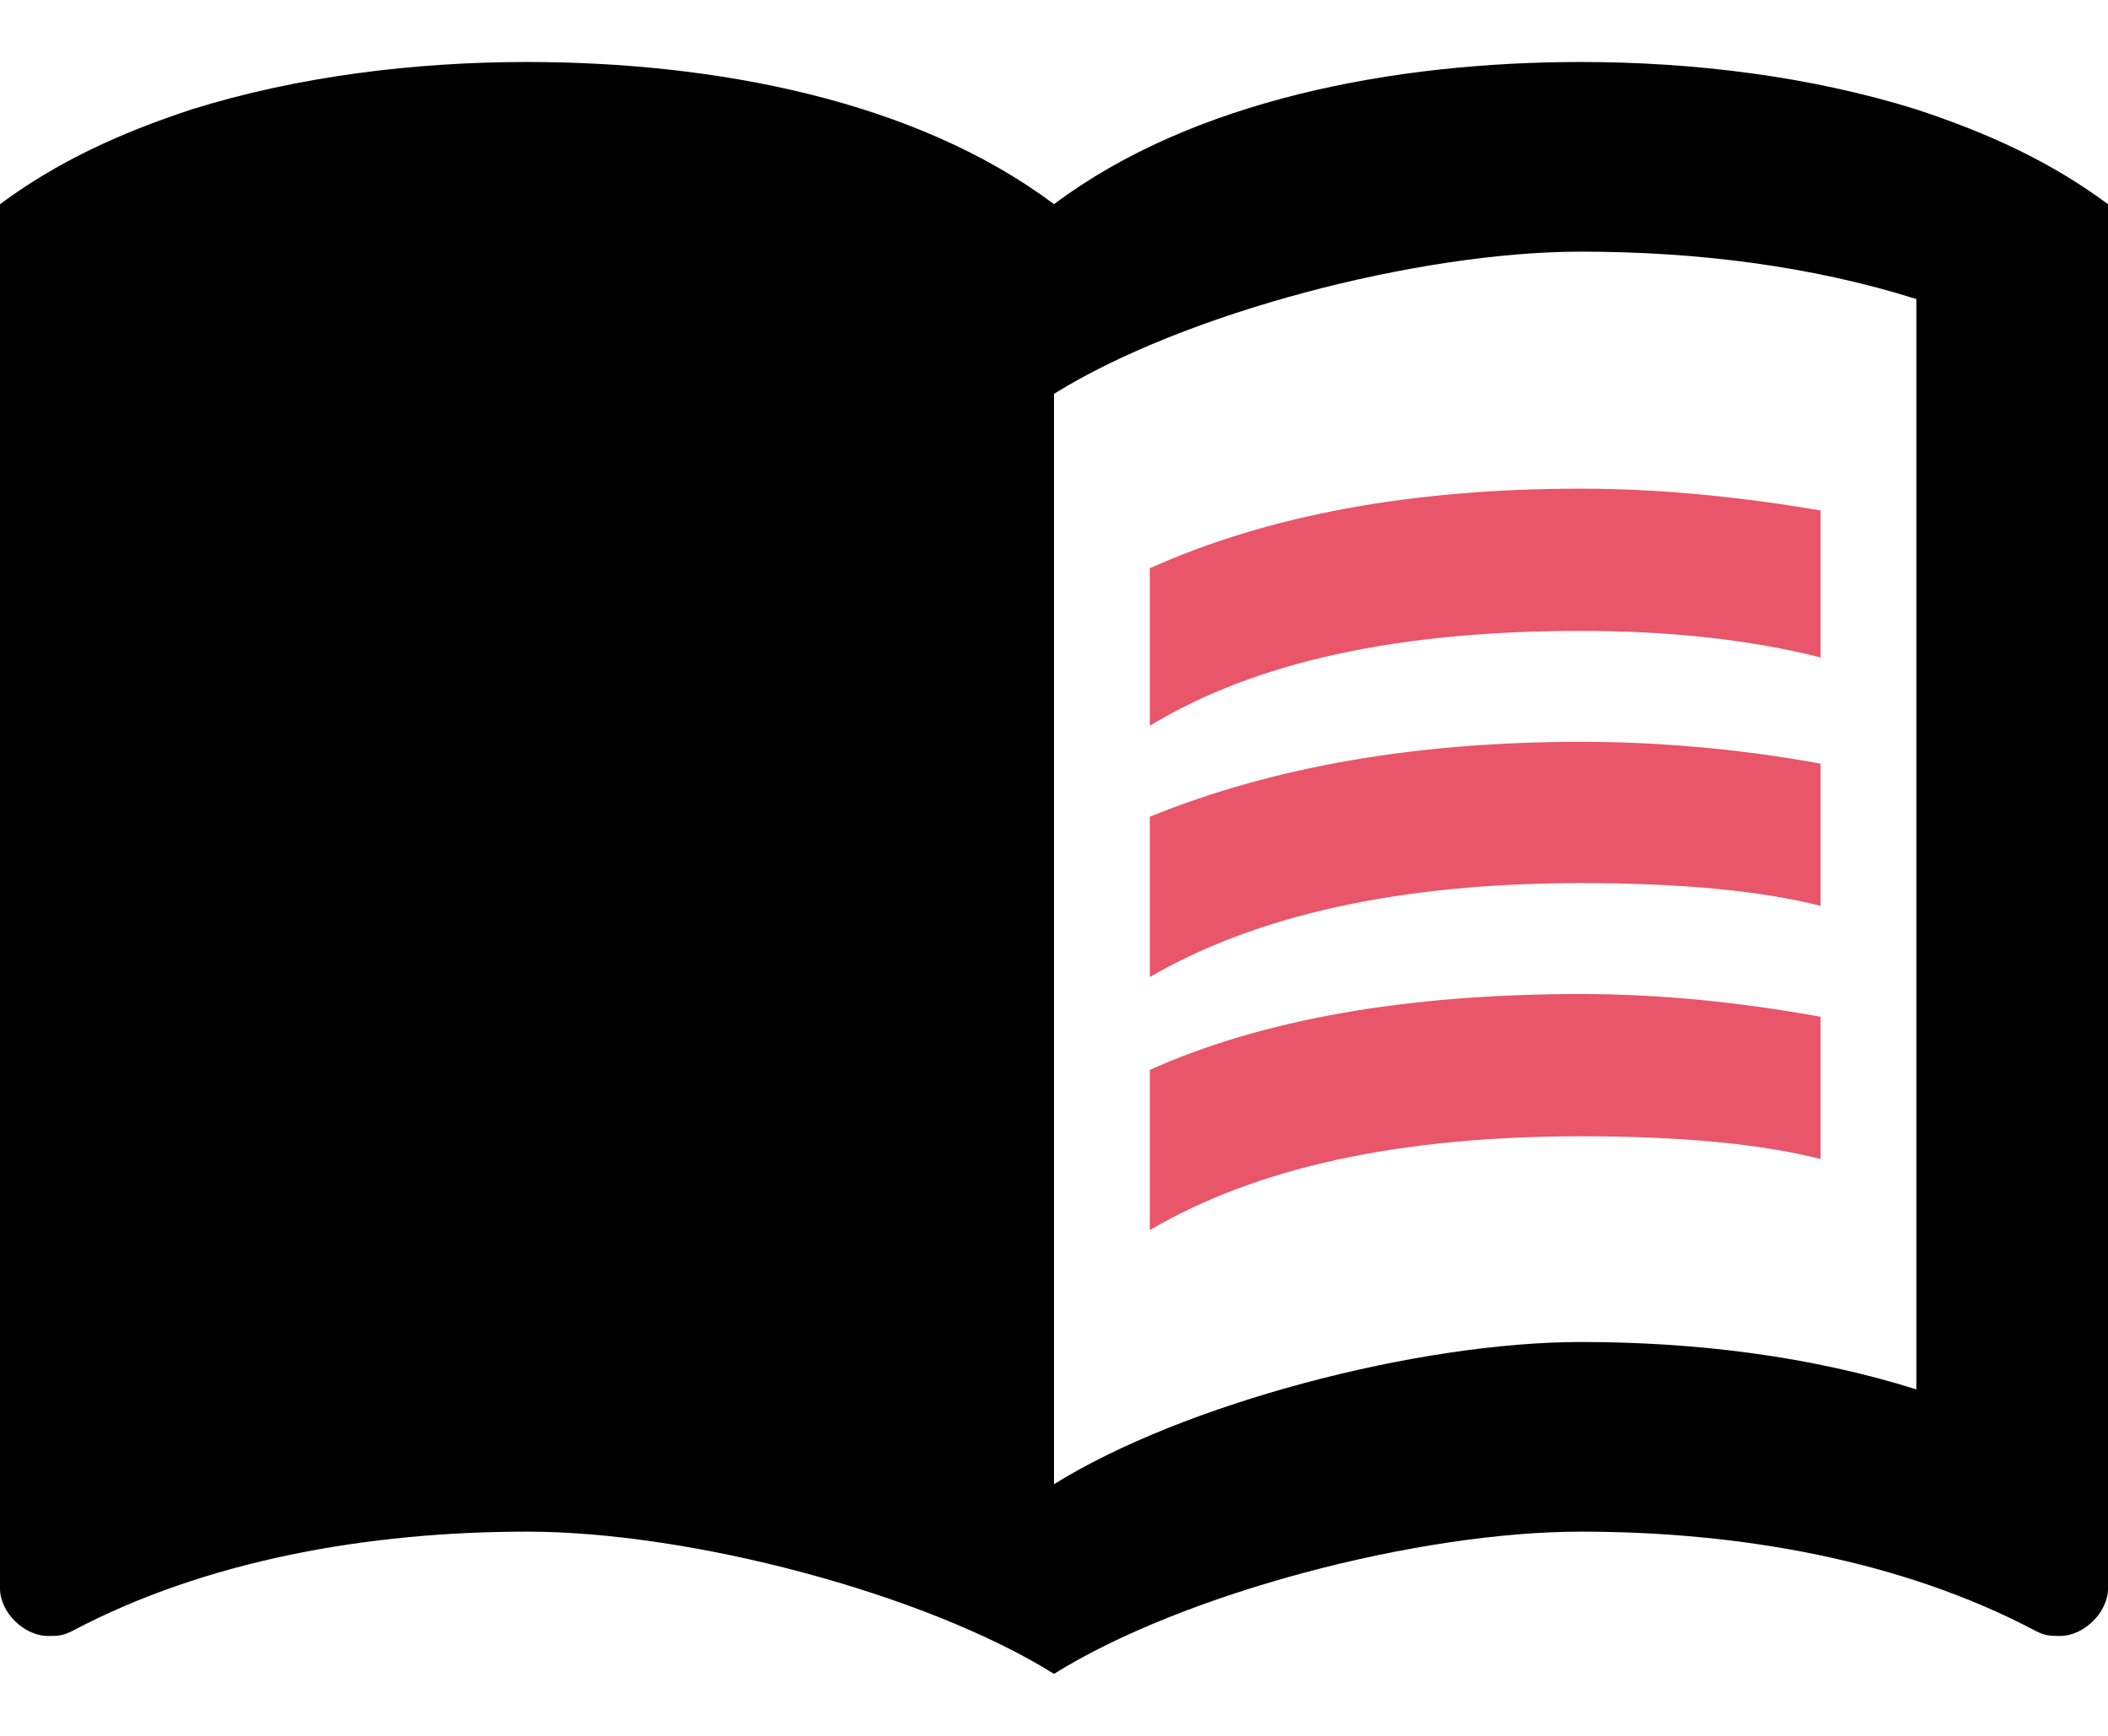
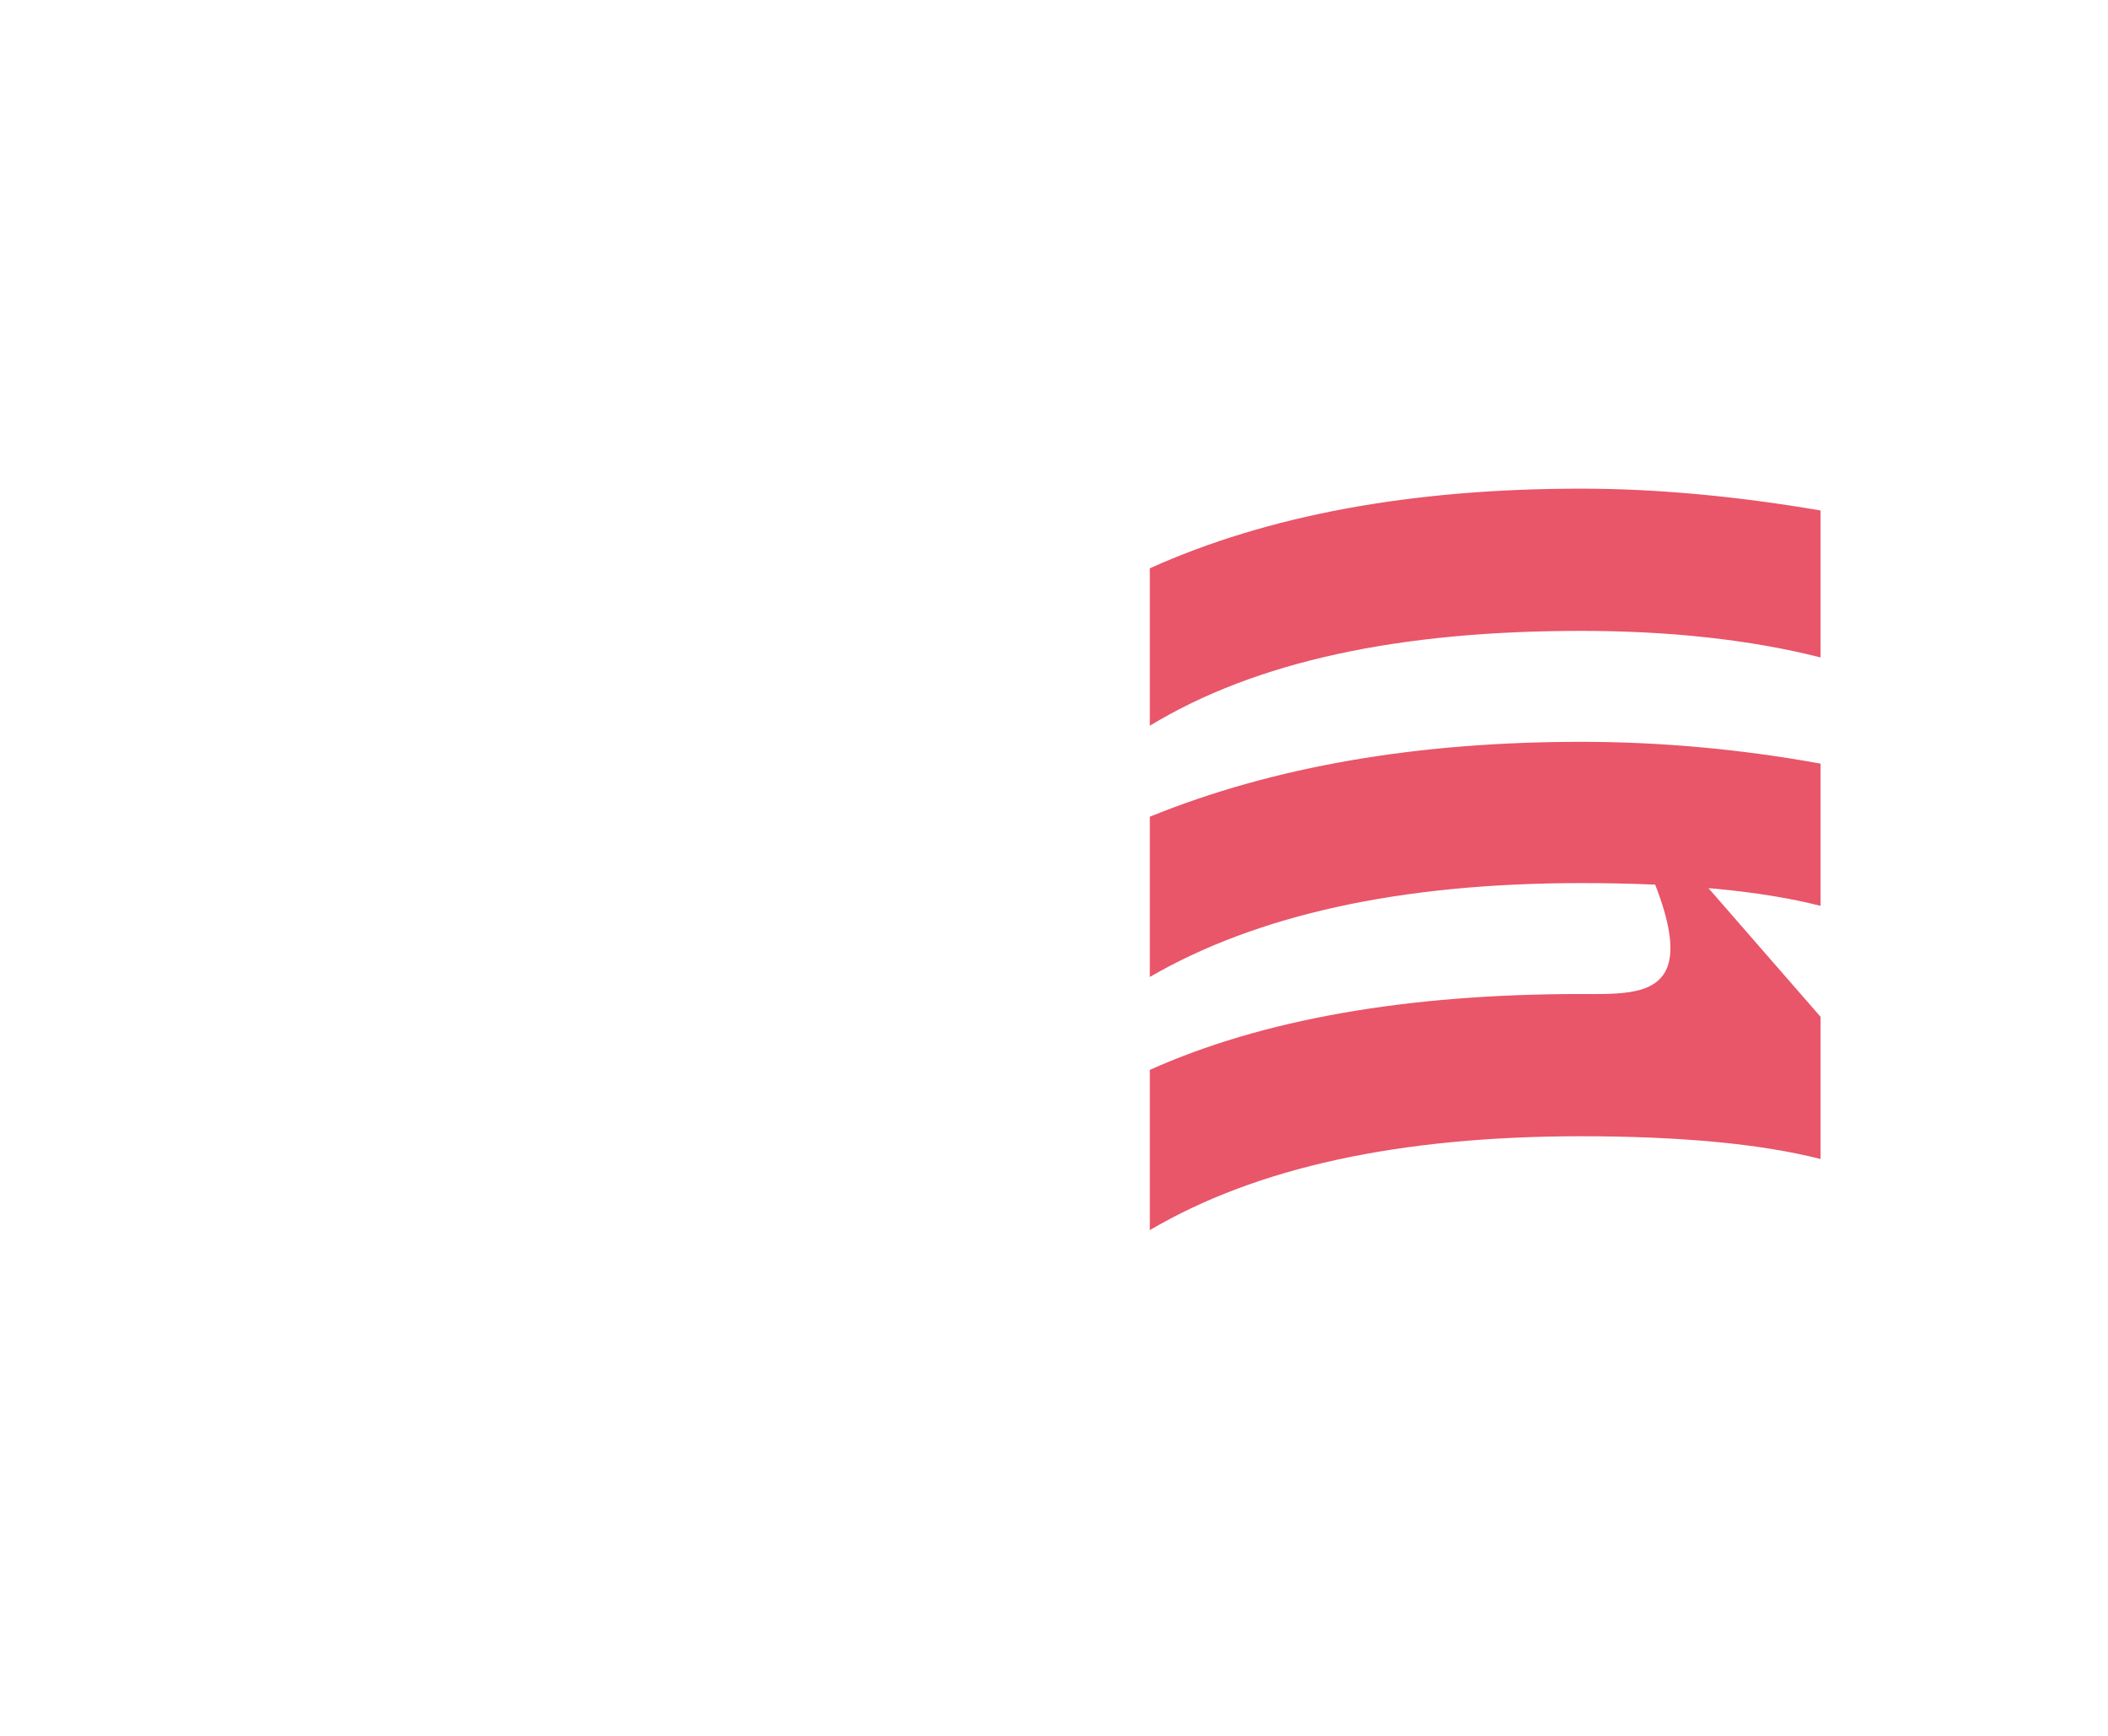
<svg xmlns="http://www.w3.org/2000/svg" width="102" height="84" viewBox="0 0 102 84" fill="none">
-   <path d="M51 81C44.741 77.1 33.382 74.118 25.5 74.118C17.85 74.118 9.968 75.494 3.477 78.935C3.014 79.165 2.782 79.165 2.318 79.165C1.159 79.165 0 78.018 0 76.871V9.882C2.782 7.818 5.795 6.441 9.273 5.294C14.419 3.688 20.076 3 25.5 3C34.541 3 44.277 4.835 51 9.882C57.723 4.835 67.459 3 76.5 3C81.924 3 87.581 3.688 92.727 5.294C96.204 6.441 99.218 7.818 102 9.882V76.871C102 78.018 100.841 79.165 99.682 79.165C99.218 79.165 98.986 79.165 98.523 78.935C92.032 75.494 84.15 74.118 76.5 74.118C68.618 74.118 57.259 77.1 51 81ZM51 19.059V71.823C57.259 67.924 68.618 64.941 76.5 64.941C82.064 64.941 87.627 65.629 92.727 67.235V14.471C87.627 12.865 82.064 12.177 76.5 12.177C68.618 12.177 57.259 15.159 51 19.059Z" fill="black" />
-   <path d="M55.636 35.118C60.783 31.998 67.691 30.529 76.5 30.529C80.719 30.529 84.66 30.942 88.091 31.814V24.702C84.057 24.014 80.163 23.647 76.5 23.647C68.293 23.647 61.339 24.932 55.636 27.501V35.118ZM76.5 35.898C68.572 35.898 61.617 37.091 55.636 39.522V47.276C60.783 44.294 67.691 42.734 76.5 42.734C81.322 42.734 85.216 43.101 88.091 43.835V36.953C84.057 36.219 80.163 35.898 76.5 35.898ZM88.091 49.204C84.057 48.469 80.163 48.102 76.5 48.102C68.015 48.102 61.061 49.341 55.636 51.773V59.527C60.783 56.499 67.691 54.985 76.5 54.985C81.322 54.985 85.216 55.352 88.091 56.086V49.204Z" fill="#E95569" />
+   <path d="M55.636 35.118C60.783 31.998 67.691 30.529 76.5 30.529C80.719 30.529 84.66 30.942 88.091 31.814V24.702C84.057 24.014 80.163 23.647 76.5 23.647C68.293 23.647 61.339 24.932 55.636 27.501V35.118ZM76.5 35.898C68.572 35.898 61.617 37.091 55.636 39.522V47.276C60.783 44.294 67.691 42.734 76.5 42.734C81.322 42.734 85.216 43.101 88.091 43.835V36.953C84.057 36.219 80.163 35.898 76.5 35.898ZC84.057 48.469 80.163 48.102 76.5 48.102C68.015 48.102 61.061 49.341 55.636 51.773V59.527C60.783 56.499 67.691 54.985 76.5 54.985C81.322 54.985 85.216 55.352 88.091 56.086V49.204Z" fill="#E95569" />
</svg>